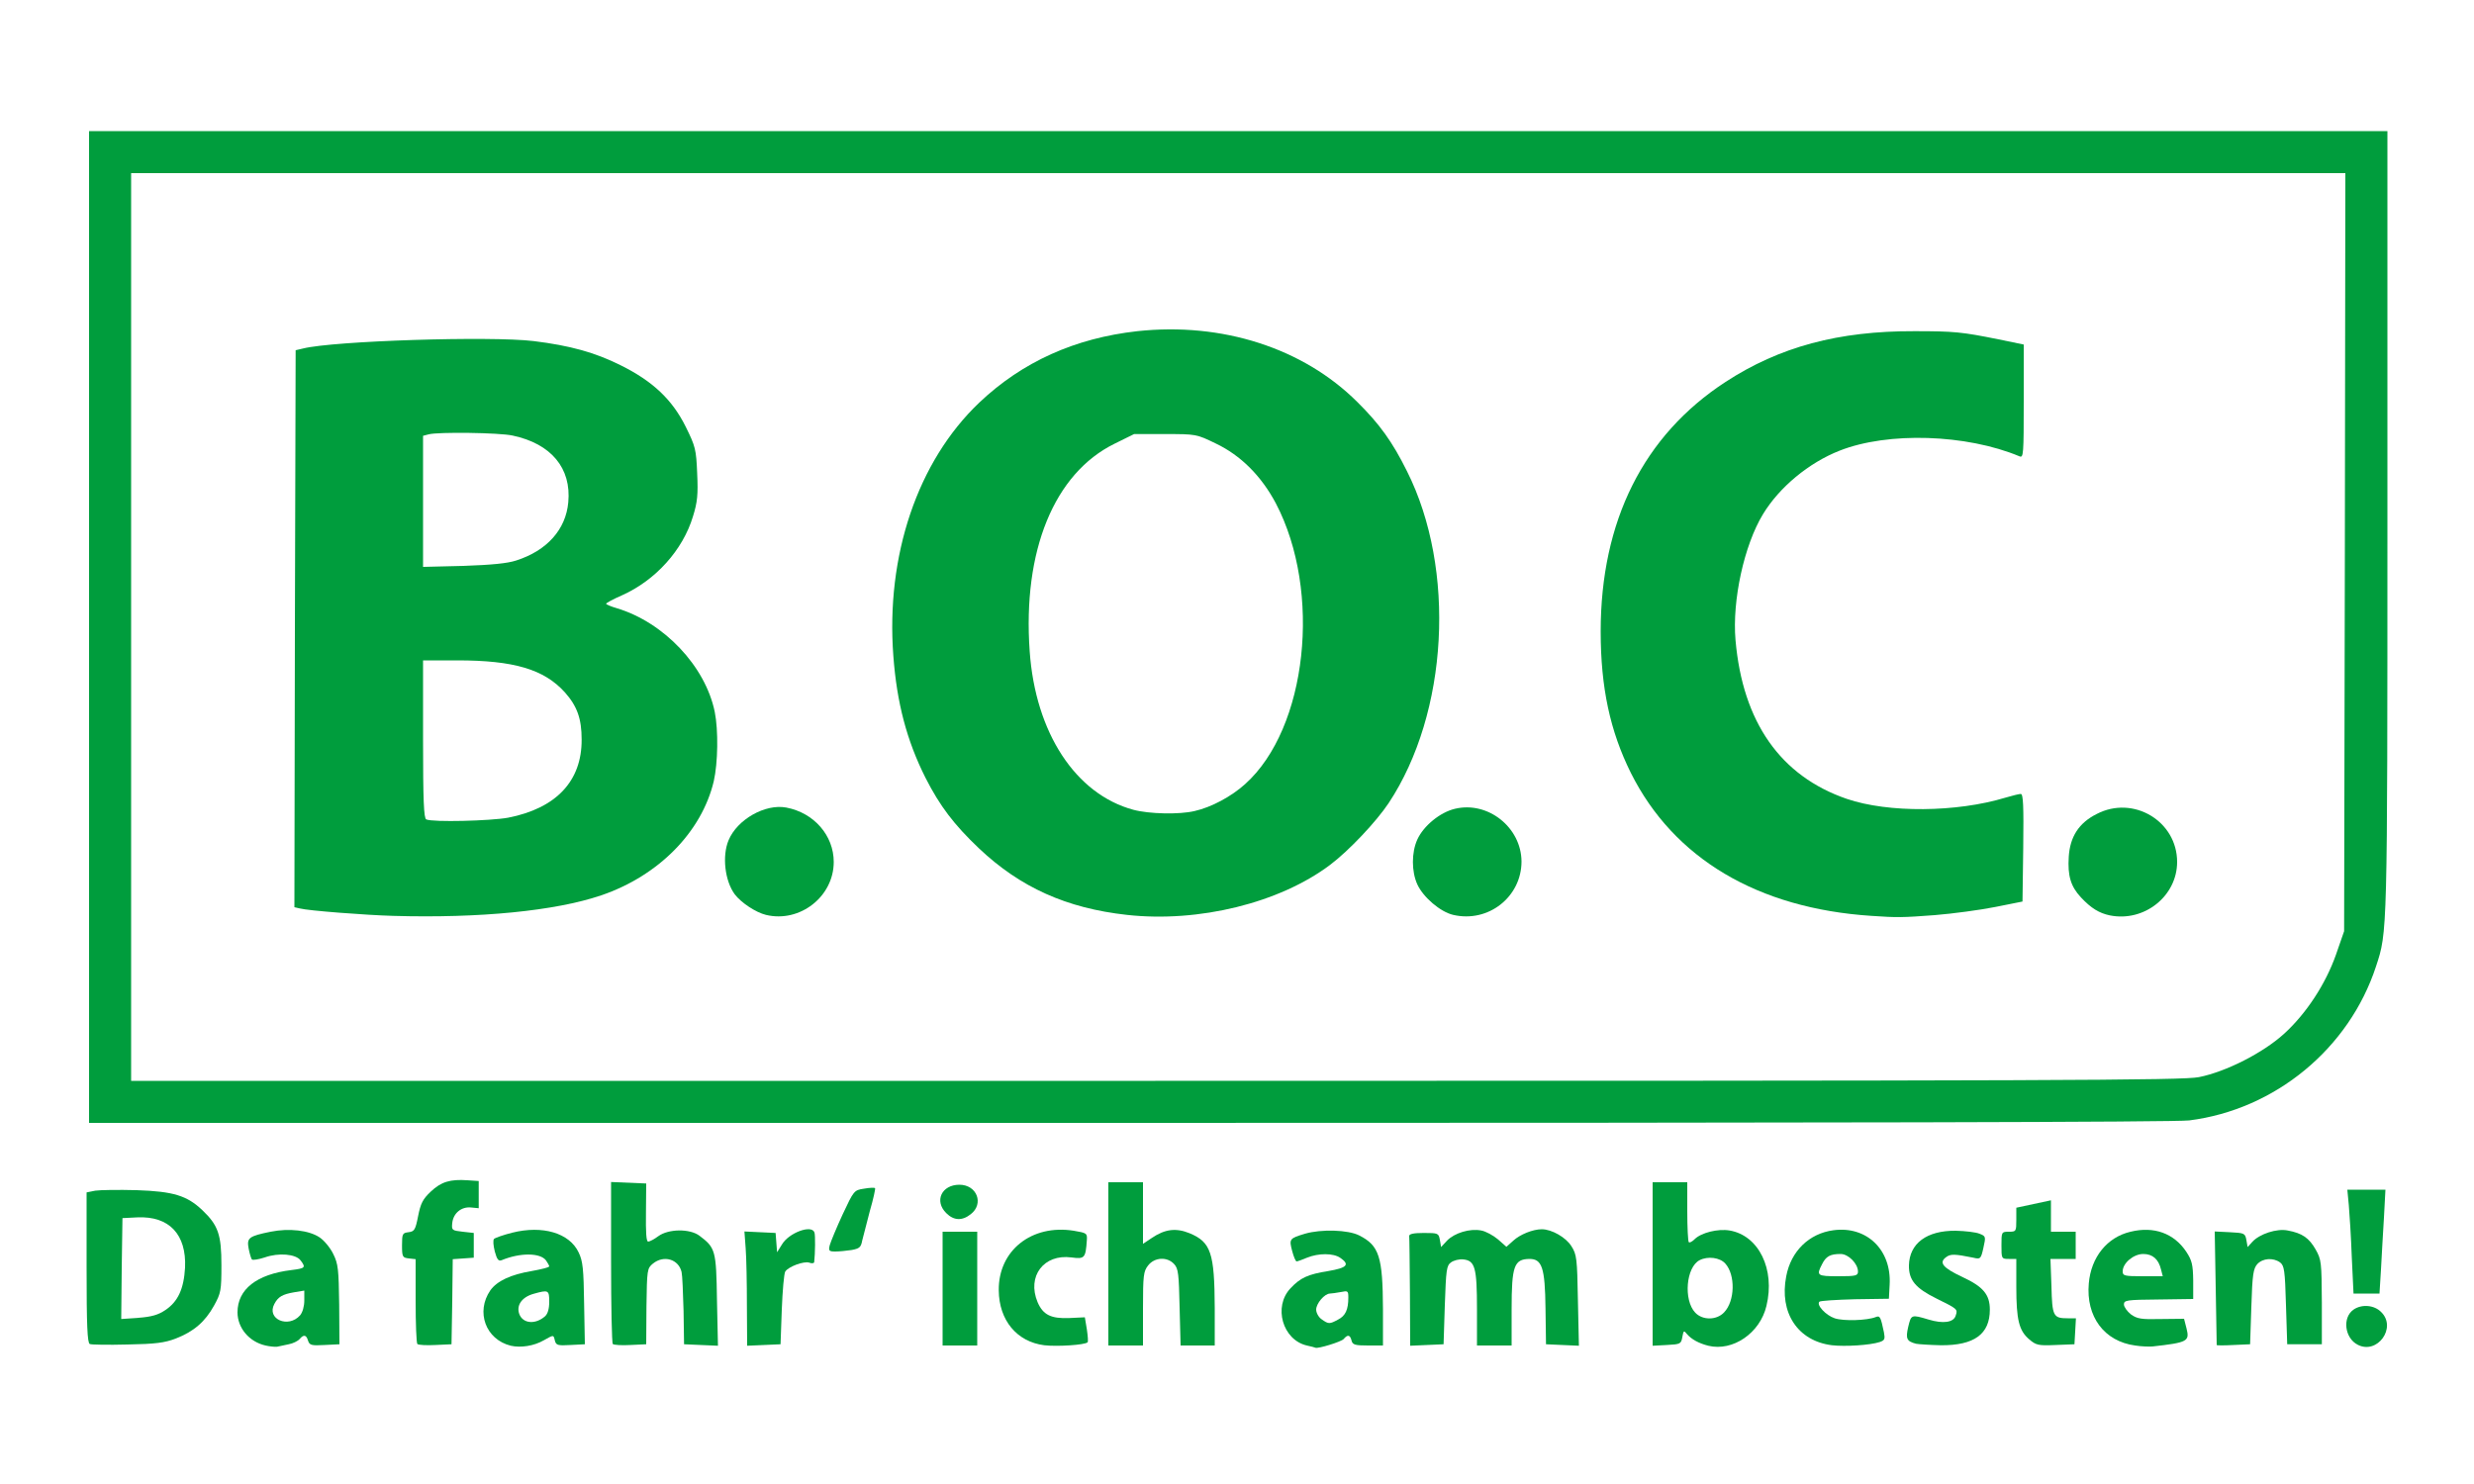
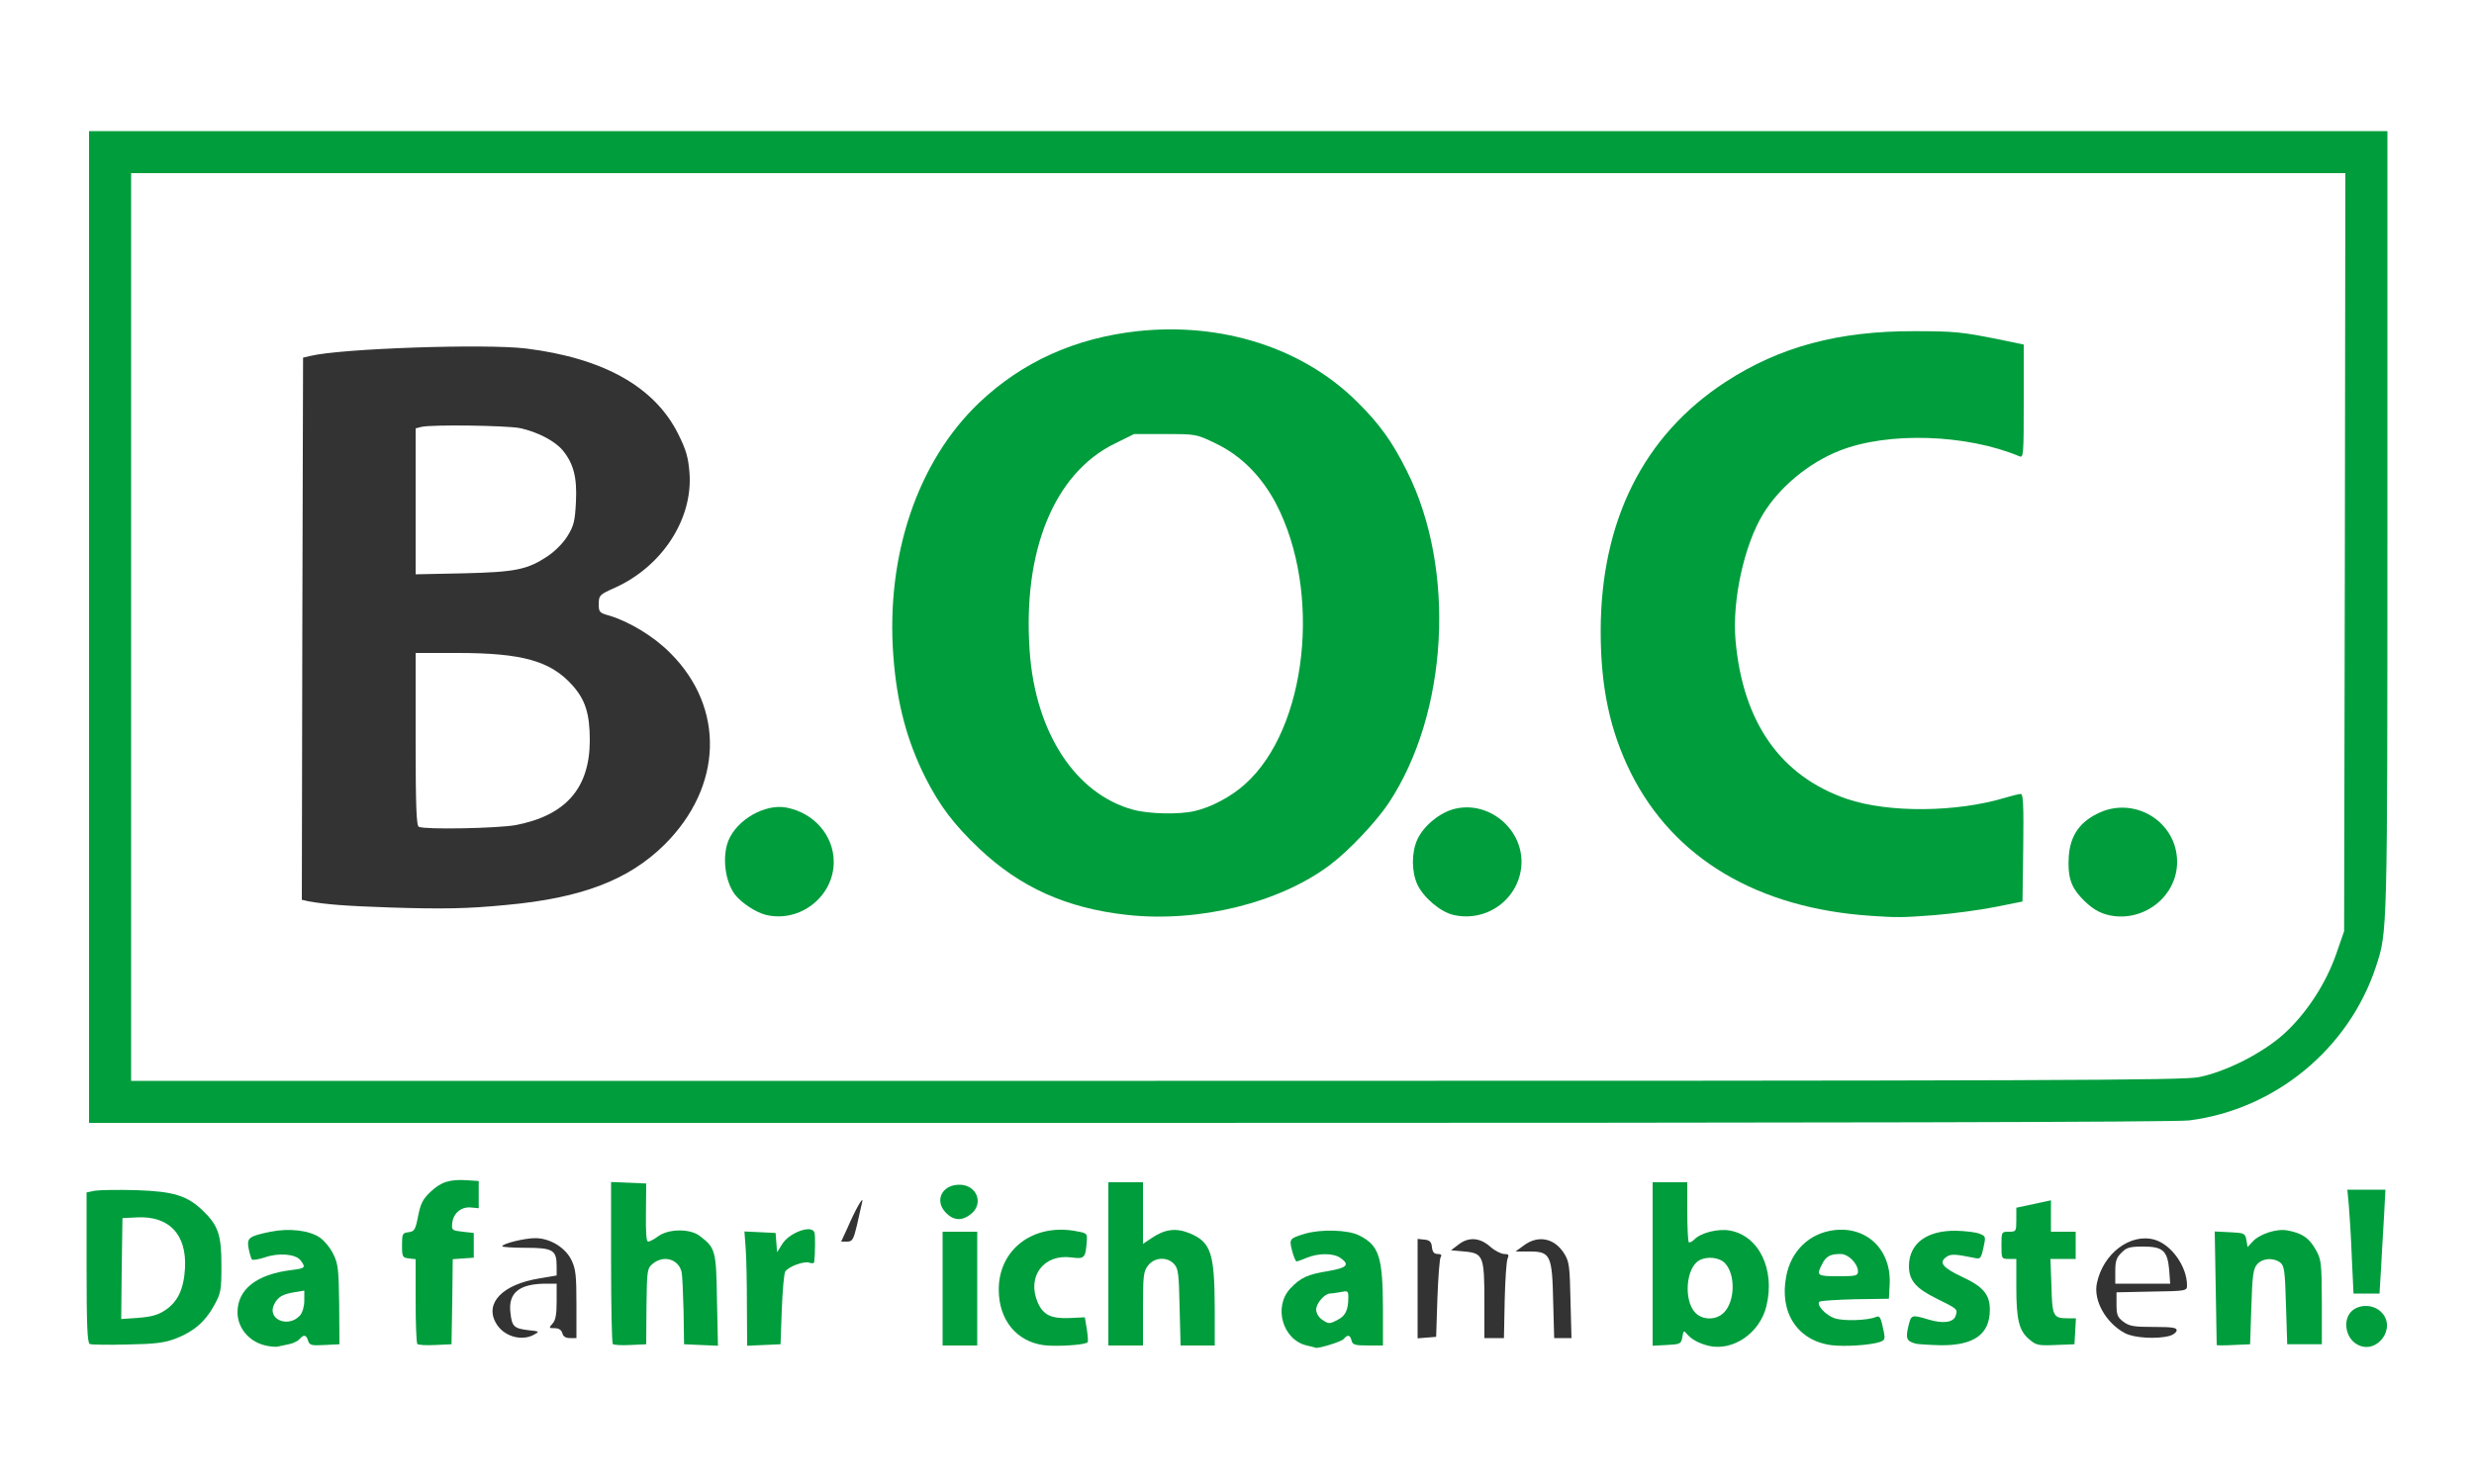
<svg xmlns="http://www.w3.org/2000/svg" version="1.0" width="500px" height="300px" viewBox="0 0 500 300" preserveAspectRatio="xMidYMid meet">
  <rect x="0" y="0" width="500" height="300" fill="#333333" stroke="none" />
  <g fill="#ffffff">
    <path d="M0 150 l0 -150 250 0 250 0 0 150 0 150 -250 0 -250 0 0 -150z m34 119.05 c3.65 -1.35 5.95 -3.35 7.75 -6.60 1.30 -2.35 1.45 -3.25 1.50 -6.70 0 -4.50 -0.90 -6.80 -3.85 -9.60 -2.80 -2.70 -6 -3.80 -11.75 -4.05 -2.80 -0.10 -5.85 -0.10 -6.85 0.10 l-1.80 0.35 0 13.70 c0 10.45 0.15 13.75 0.65 13.95 0.30 0.15 3.10 0.20 6.10 0.10 4 -0.15 6.25 -0.45 8.25 -1.25z m23.85 0.85 l1.40 -0.55 -2.25 -0.40 c-2.70 -0.55 -3.50 -1.45 -3.50 -4.25 0 -3.45 1.45 -4.70 5.90 -5.05 l3.60 -0.30 0 3.45 c0 2.35 -0.25 3.85 -0.80 4.60 -0.70 1.05 -0.70 1.10 0.25 1.10 0.55 0 1.10 0.45 1.30 1 0.20 0.70 0.75 1 1.80 1 l1.45 0 0 -6.50 c0 -6.75 -0.50 -9.05 -2.40 -11.15 -1.40 -1.55 -3.65 -2.45 -6.05 -2.50 -2.45 0 -6.55 0.95 -6.55 1.55 0 0.20 2.15 0.35 4.75 0.35 5.35 0 6.20 0.50 6.25 3.85 l0 1.80 -2.60 0.35 c-5.70 0.70 -9.25 2.70 -10.30 5.65 -0.65 1.90 0.50 4.35 2.60 5.65 1.80 1.10 3.15 1.20 5.15 0.35z m32.05 -8.25 l0.10 -8.60 2.15 -0.15 c1.70 -0.10 2.10 -0.35 2.10 -1.15 0 -0.80 -0.40 -1.05 -2.25 -1.25 l-2.25 -0.25 0.10 -3 c0.15 -3.50 1.15 -4.75 3.95 -4.75 1.40 0 1.70 -0.20 1.70 -1 0 -2.35 -4.10 -1.80 -6.95 0.90 -1.60 1.50 -2.05 2.40 -2.55 4.95 -0.55 2.80 -0.75 3.10 -1.95 3.25 -1.85 0.20 -1.80 2.10 0.10 2.30 l1.35 0.15 0 8.40 c0 4.60 0.15 8.55 0.35 8.75 0.20 0.20 1.15 0.30 2.15 0.20 l1.75 -0.15 0.15 -8.60z m18.05 8.15 c1.15 -0.65 1.10 -0.65 -1.20 -0.90 -2.90 -0.35 -3.30 -0.75 -3.60 -3.60 -0.45 -3.95 1.80 -5.80 7.25 -5.80 l2.10 0 0 3.60 c0 2.60 -0.20 3.80 -0.85 4.50 -0.75 0.85 -0.75 0.90 0.45 0.90 0.85 0 1.35 0.35 1.55 1 0.15 0.70 0.70 1 1.55 1 l1.30 0 0 -6.85 c0 -5.80 -0.15 -7.15 -1 -8.90 -1.20 -2.50 -4.25 -4.40 -7.20 -4.45 -2.10 -0.05 -6.80 1.10 -6.80 1.65 0 0.15 2.15 0.30 4.80 0.30 5.45 0 6.20 0.45 6.20 3.75 l0 1.85 -3.55 0.60 c-7.35 1.20 -11 4.95 -8.75 8.95 1.45 2.70 5.15 3.85 7.75 2.40z m21.15 -7.10 c0.15 -7.50 0.20 -7.85 1.35 -8.75 1.50 -1.25 6.60 -1.35 7.75 -0.15 1.15 1.10 1.30 2.15 1.45 9.70 l0.10 6.75 1.90 0.15 1.85 0.15 0 -6.65 c0 -7.95 -0.45 -9.80 -2.80 -11.85 -2.05 -1.85 -4.45 -2.05 -6.35 -0.55 -0.80 0.65 -2 1 -3.30 1 l-2.05 0 0 -6 0 -6 -2 0 -2 0 0 14.65 c0 8.10 0.15 14.85 0.35 15 0.15 0.20 1.05 0.35 1.95 0.35 l1.60 0 0.20 -7.80z m27.40 0.50 c0.15 -4.95 0.45 -7.30 0.95 -7.90 0.60 -0.70 0.55 -0.80 -0.60 -0.80 -1.15 0 -1.30 -0.25 -1.45 -1.85 -0.15 -1.70 -0.30 -1.90 -1.65 -2.05 l-1.50 -0.15 0.15 10.05 0.15 10.05 1.85 -0.15 1.85 -0.15 0.25 -7.05z m39.50 -2.70 l0 -10 -2 0 -2 0 0 10 0 10 2 0 2 0 0 -10z m21.20 9.70 c0.45 -0.15 0.80 -0.75 0.80 -1.25 0 -0.85 -0.40 -0.95 -3.40 -0.95 -3.90 0 -5.35 -0.75 -6.40 -3.30 -0.90 -2.20 -0.90 -6.90 0.05 -8.90 1.05 -2.20 2.50 -2.95 6.25 -3.25 2.45 -0.25 3.30 -0.50 3.40 -1.10 0.40 -2.15 -6.75 -1.25 -10.05 1.25 -6.10 4.55 -5.55 13.15 1.10 16.65 2.15 1.15 6.40 1.55 8.25 0.85z m12.30 -7.15 c0 -6.75 0.10 -7.55 1.05 -8.75 l1 -1.30 -1 0 c-1 0 -1.05 -0.25 -1.05 -6.25 l0 -6.25 -2 0 -2 0 0 15 0 15 2 0 2 0 0 -7.45z m14.40 0.10 c-0.20 -8.25 -0.75 -9.95 -3.55 -11.65 -2.10 -1.30 -3.70 -1.25 -5.85 0.15 l-1.75 1.10 2.55 0.15 c4.20 0.25 4.40 0.75 4.60 9.90 l0.20 7.70 2 0 2 0 -0.20 -7.35z m25.75 6.40 c0.40 -0.40 0.10 -0.55 -1.20 -0.55 -2.90 0 -3.95 -1.10 -3.95 -4.25 0 -4 1.80 -5.25 7.70 -5.25 l1.90 0 -0.20 3.80 c-0.15 3 -0.35 3.95 -1.15 4.50 -0.90 0.65 -0.90 0.70 0.35 0.70 0.85 0 1.35 0.35 1.55 1 0.20 0.75 0.70 1 1.80 1 l1.55 0 0 -5.85 c-0.05 -6.55 -0.45 -9.20 -1.85 -11.10 -1.30 -1.75 -4.40 -3.20 -6.85 -3.20 -2.30 0 -6.30 1 -6.30 1.55 0 0.20 1.80 0.30 4 0.20 5.25 -0.25 6.50 0.45 6.50 3.60 l0 2.20 -2.35 0.35 c-4.35 0.60 -6.20 1.30 -8.15 3.05 -2.30 2.05 -2.80 3.70 -1.75 5.65 1.30 2.55 3.20 3.70 5.65 3.40 1.20 -0.15 2.45 -0.50 2.75 -0.80z m20.85 -7.05 c0.15 -4.25 0.45 -8.05 0.65 -8.35 0.30 -0.45 0.10 -0.65 -0.60 -0.65 -0.70 0 -1.05 -0.40 -1.15 -1.35 -0.10 -1.10 -0.45 -1.45 -1.50 -1.55 l-1.40 -0.15 0 10.05 0 10.05 1.90 -0.15 1.85 -0.15 0.25 -7.75z m13.60 0.40 c0.10 -4.20 0.35 -8.05 0.60 -8.50 0.30 -0.70 0.20 -0.90 -0.70 -0.90 -0.60 0 -1.90 -0.65 -2.85 -1.50 -2.10 -1.85 -4.40 -2 -6.45 -0.35 l-1.45 1.10 2.75 0.25 c3.75 0.35 4 0.90 4 10.15 l0 7.35 2 0 1.95 0 0.15 -7.60z m13.30 0 c-0.15 -6.85 -0.25 -7.85 -1.25 -9.45 -1.95 -3.15 -5.25 -3.85 -8.15 -1.70 l-1.70 1.25 2.85 0 c4.20 0 4.55 0.75 4.75 10.10 l0.20 7.40 1.75 0 1.75 0 -0.20 -7.60z m21 6 c0.15 -1.20 0.40 -1.40 1.70 -1.40 1.50 0 1.55 -0.05 0.70 -0.95 -1.80 -2 -1.65 -10.70 0.20 -12.55 0.90 -0.90 0.90 -0.95 -0.15 -1.10 -1.05 -0.15 -1.10 -0.40 -1.25 -6.25 l-0.15 -6.15 -1.95 0 -2 0 0 15.05 0 15 1.40 -0.15 c1.05 -0.10 1.40 -0.45 1.50 -1.50z m11.55 0.90 c4.10 -2.15 6.75 -7.85 5.60 -12.05 -1.60 -5.95 -6.30 -8.75 -10.70 -6.40 l-1.60 0.85 2.95 0.40 c1.60 0.20 3.35 0.75 3.85 1.20 2.35 2.10 2.45 9.95 0.15 12.70 -1.10 1.30 -1.60 1.45 -4.60 1.60 l-3.35 0.15 1.75 1.10 c2 1.30 3.95 1.45 5.95 0.45z m27.50 0.25 c0.70 -0.20 1.30 -0.60 1.45 -0.95 0.15 -0.45 -0.95 -0.60 -4.10 -0.60 -6.75 0 -9.05 -1.45 -8.70 -5.40 l0.15 -1.85 7.15 -0.15 7.10 -0.15 0 -1.60 c-0.05 -5.25 -5.60 -10.05 -10.20 -8.80 -9.35 2.60 -10.55 15.35 -1.80 19.15 1.80 0.80 6.75 0.95 8.95 0.35z m19.40 -0.50 c2.10 -0.95 3.65 -3.10 3.65 -4.90 -0.05 -1.65 -1.90 -3.40 -5.60 -5.15 l-3.65 -1.75 -0.15 -2.35 c-0.20 -2.95 0.75 -3.60 4.95 -3.30 2.15 0.15 2.95 0.05 2.95 -0.40 0 -1.60 -4.90 -1.75 -7.80 -0.30 -5.55 2.85 -4.70 6.80 2.15 9.90 l3.65 1.65 0 2.15 c0 1.20 -0.20 2.45 -0.45 2.85 -0.60 0.90 -4.85 1.30 -7.20 0.65 -1.65 -0.45 -1.85 -0.40 -1.85 0.40 0 1.65 6.10 2 9.35 0.55z m21.05 -0.40 c0.15 -1 -0.05 -1.15 -1.50 -1.15 -3.05 0 -3.15 -0.25 -3.30 -8 l-0.20 -7 2.55 0 c2.40 0 2.55 -0.10 2.55 -1.25 0 -1.15 -0.15 -1.25 -2.50 -1.25 l-2.50 0 0 -2.75 c0 -1.50 -0.20 -2.75 -0.45 -2.75 -0.25 0 -1.15 0.15 -2 0.30 -1.50 0.30 -1.55 0.45 -1.55 2.75 0 2.40 -0.05 2.45 -1.50 2.45 -1.25 0 -1.50 0.20 -1.50 1.25 0 1.05 0.25 1.25 1.50 1.25 l1.50 0 0 5.65 c0 6.70 0.55 8.85 2.60 10.60 1.25 1.05 1.95 1.25 3.85 1.15 1.95 -0.15 2.30 -0.30 2.45 -1.25z m20.60 0.90 c0.70 -0.20 1.30 -0.65 1.40 -1.05 0.10 -0.60 -0.75 -0.75 -4.60 -0.75 -4.05 0 -4.95 -0.15 -6.15 -1.05 -1.20 -0.90 -1.40 -1.40 -1.40 -3.50 l0 -2.45 7.15 -0.15 c6.95 -0.10 7.10 -0.15 7.10 -1.25 0 -3.85 -3.20 -8.30 -6.60 -9.25 -4.85 -1.35 -10.35 2.80 -11.60 8.75 -0.80 3.50 1.80 8.10 5.65 10.15 1.85 1 6.50 1.25 9.05 0.55z m15 -7.35 c0.20 -5.35 0.45 -7.80 0.95 -8.40 0.60 -0.70 0.55 -0.80 -0.60 -0.80 -1.05 0 -1.30 -0.25 -1.45 -1.35 -0.15 -1.20 -0.40 -1.45 -1.85 -1.55 l-1.70 -0.15 0.30 1.90 c0.20 1.05 0.35 5.55 0.35 10.05 l0 8.15 1.90 -0.15 1.85 -0.15 0.25 -7.55z m14.20 0.50 c0 -6.45 -0.10 -7.15 -1.25 -9.15 -2 -3.60 -5.20 -4.50 -8.45 -2.45 l-1.75 1.15 2.90 0.25 c4.20 0.40 4.35 0.65 4.35 9.50 0 4.05 0.15 7.50 0.35 7.70 0.20 0.20 1.15 0.30 2.15 0.20 l1.75 -0.15 -0.05 -7.05z m11.90 6.45 c1.20 -1.10 1.15 -2.45 -0.20 -3.35 -0.95 -0.65 -1.25 -0.70 -2.15 -0.10 -1.35 0.90 -1.55 2.15 -0.45 3.35 1.05 1.15 1.60 1.20 2.80 0.10z m0.10 -15 c0.15 -3 0.40 -7.05 0.55 -9 l0.25 -3.65 -2.15 0 -2.10 0 0.35 5.85 c0.15 3.25 0.35 7.30 0.35 9.05 0.05 2.95 0.10 3.10 1.25 3.10 1.20 0 1.20 -0.10 1.50 -5.35z m-317.55 -1.15 c0.60 0 0.85 -0.40 0.85 -1.50 0 -0.80 -0.15 -1.50 -0.40 -1.50 -0.70 0 -2.60 1.55 -3.15 2.60 -0.50 0.95 -0.45 1 0.60 0.75 0.65 -0.20 1.60 -0.35 2.10 -0.35z m11.05 -5.85 c0.40 -1.90 0.90 -3.95 1.05 -4.65 0.35 -1.50 -1.35 1.45 -3.05 5.40 l-1.20 2.60 1.20 0 c1.05 0 1.30 -0.40 2 -3.35z m22 -4.05 c0.75 -0.90 0.75 -1 -0.15 -1.80 -1.70 -1.55 -4.05 0.50 -2.45 2.10 0.85 0.85 1.60 0.75 2.60 -0.30z m245.75 -18.60 c17.35 -2.20 32.30 -14.50 37.75 -31.15 2.30 -7 2.30 -6.30 2.30 -88.40 l0 -77.45 -230.75 0 -230.75 0 0 98.75 0 98.75 208.65 0 c142.55 0 209.95 -0.15 212.80 -0.50z" />
    <path d="M23.10 256.45 l0.15 -11.70 4.50 -0.15 c5.80 -0.15 8.40 0.95 10.15 4.40 1 2 1.15 2.85 1 7.25 -0.20 5.95 -1.10 8.20 -4.05 10.15 -1.75 1.15 -2.60 1.35 -6.95 1.50 l-4.90 0.20 0.10 -11.65z" />
    <path d="M366 257.50 c0 -2.30 1.05 -4.75 2.25 -5.20 0.45 -0.15 2.15 -0.30 3.75 -0.30 2.55 0 3.05 0.15 3.95 1.30 0.75 0.95 1.05 2.05 1.05 3.75 l0 2.45 -5.50 0 -5.50 0 0 -2z" />
    <path d="M427.50 257 c0 -2.05 0.25 -2.80 1.25 -3.75 1 -1.05 1.65 -1.25 4.40 -1.25 4 0 4.90 0.85 5.25 4.75 l0.20 2.75 -5.55 0 -5.55 0 0 -2.50z" />
    <path d="M25 126.75 l0 -93.25 225.25 0 225.25 0 -0.10 78.10 -0.15 78.15 -1.65 4.75 c-3.40 9.70 -9.90 17.10 -18.85 21.50 -8.90 4.40 13.25 4 -221.25 4 l-208.50 0 0 -93.25z m77.25 56.20 c15.35 -1.40 24.80 -5.05 32.05 -12.20 11.80 -11.75 12.25 -27.65 1.20 -38.70 -3.35 -3.40 -8.25 -6.35 -12.35 -7.60 -2 -0.55 -2.15 -0.70 -2.15 -2.40 0.05 -1.70 0.15 -1.85 3.20 -3.20 9.60 -4.30 15.85 -13.90 15.15 -23.25 -0.25 -3.10 -0.65 -4.60 -2.30 -7.90 -4.75 -9.50 -15.05 -15.30 -30.75 -17.25 -8.35 -1 -37.45 0 -43.55 1.50 l-1.50 0.35 -0.15 54.80 -0.10 54.80 1.35 0.30 c3.55 0.65 7.60 0.95 16.40 1.25 10.85 0.35 15.70 0.25 23.50 -0.50z m137.80 0.35 c9.30 -0.65 20.05 -4.60 27.25 -9.95 3.85 -2.90 9.35 -8.75 11.85 -12.50 8.60 -12.95 12.10 -31.60 9 -48.05 -3.50 -18.90 -14.60 -33.50 -30.60 -40.30 -14.10 -6 -30.45 -5.65 -44.45 1 -5.65 2.70 -9.15 5.10 -13.70 9.40 -7.10 6.80 -12.70 16.70 -15.50 27.45 -1.30 5 -1.55 7.15 -1.75 13.95 -0.30 9.30 0.45 15.40 2.90 22.95 3.10 9.45 7.30 16.15 14.30 22.75 8.40 7.95 17.95 12.25 29.90 13.40 2.20 0.25 4.70 0.35 5.50 0.30 0.85 -0.10 3.20 -0.30 5.30 -0.40z m156.45 -0.60 c2.90 -0.40 6.50 -1.05 8 -1.40 l2.75 -0.60 0.15 -9.15 c0.05 -5 -0.05 -9 -0.25 -8.90 -1 0.60 -8.90 1.95 -13.90 2.35 -6.75 0.60 -15.30 -0.10 -20.05 -1.55 -9 -2.75 -15.95 -8.45 -19.65 -16 -6.35 -13.15 -5.80 -33.40 1.25 -45 3.30 -5.45 9.25 -10.40 15.50 -12.85 8.45 -3.35 24.70 -3.55 34.85 -0.45 l2.35 0.75 0 -9.40 0 -9.35 -5.10 -1.15 c-6.40 -1.40 -18.60 -1.90 -25.05 -1.05 -31.70 4.25 -52.35 27.40 -52.35 58.70 0 29.45 18.40 51.05 46.85 55.05 9.45 1.35 15.05 1.35 24.65 0z m-235.55 -0.20 c2.40 -1.20 4.90 -4.15 5.55 -6.50 0.95 -3.50 -1.50 -7.95 -5.55 -10.05 -3.45 -1.75 -6.90 -1 -10.05 2.25 -3.55 3.65 -3.60 8.50 -0.10 11.90 3.50 3.45 6.65 4.20 10.15 2.40z m139 0.05 c2.50 -1.30 4.85 -4.05 5.60 -6.55 0.85 -2.75 -0.40 -5.85 -3.40 -8.50 -3.80 -3.30 -7.50 -3.30 -11.30 0 -3.05 2.70 -4.25 5.75 -3.40 8.55 0.35 1.10 1.40 2.85 2.35 3.90 3.15 3.55 6.60 4.40 10.15 2.60z m132.50 -0.05 c2.40 -1.20 4.90 -4.15 5.55 -6.50 1.30 -4.70 -3.90 -11 -9.05 -11 -2.45 0 -5.85 1.90 -7.50 4.15 -3.35 4.60 -2.15 9.40 3.35 13.10 2.25 1.55 5 1.65 7.65 0.25z" />
    <path d="M84.65 167.15 c-0.50 -0.20 -0.65 -4.20 -0.65 -17.70 l0 -17.45 8.45 0 c13.05 0 18.80 1.60 23.20 6.50 2.65 2.95 3.55 5.75 3.55 11.25 -0.05 9.60 -4.85 15.10 -15 17.05 -3.60 0.65 -18.10 0.95 -19.55 0.35z" />
    <path d="M84 101.35 l0 -14.75 1.15 -0.30 c1.95 -0.50 17.20 -0.30 19.95 0.25 3.50 0.75 6.95 2.55 8.55 4.40 2.25 2.70 3 5.50 2.75 10.50 -0.20 3.85 -0.40 4.80 -1.70 6.90 -0.80 1.35 -2.55 3.10 -3.90 4 -4.15 2.80 -6.50 3.30 -17.15 3.55 l-9.65 0.20 0 -14.75z" />
    <path d="M227.55 165.20 c-6.95 -1.85 -12.65 -6.85 -16.25 -14.30 -2.85 -5.85 -4.20 -11.05 -4.80 -18.50 -1.65 -21.60 4.75 -38.05 17.25 -44.20 l3.95 -1.95 7.80 0 7.75 0 3.95 1.90 c9.55 4.55 15.70 15.30 17.35 30.20 0.65 6.10 0.35 14.60 -0.80 20.45 -2.75 14.50 -10.40 24.25 -20.80 26.65 -3.20 0.75 -12.25 0.60 -15.40 -0.25z" />
  </g>
  <g fill="#009d3d">
    <path d="M53.65 272 c-3.30 -0.75 -5.65 -3.55 -5.65 -6.70 0 -4.65 3.85 -7.70 10.90 -8.55 2.80 -0.35 2.95 -0.50 1.85 -1.95 -0.95 -1.30 -4.45 -1.60 -7.25 -0.60 -1.25 0.40 -2.40 0.60 -2.60 0.40 -0.15 -0.20 -0.45 -1.15 -0.65 -2.20 -0.40 -2.15 0 -2.50 4.45 -3.40 3.70 -0.75 7.75 -0.30 9.90 1.15 0.90 0.60 2.15 2.10 2.75 3.35 1 2 1.10 3.10 1.20 10.25 l0.05 8 -3 0.15 c-2.65 0.15 -3.05 0.05 -3.35 -0.90 -0.35 -1.20 -0.90 -1.25 -1.70 -0.30 -0.35 0.40 -1.35 0.90 -2.20 1.05 -0.90 0.20 -1.95 0.40 -2.35 0.50 -0.40 0.05 -1.50 -0.05 -2.35 -0.25z m7 -6.10 c0.50 -0.60 0.85 -1.80 0.85 -3 l0 -2 -2.10 0.35 c-2.30 0.40 -3.20 0.90 -3.95 2.35 -1.65 3.05 2.80 5 5.20 2.30z" />
-     <path d="M103.25 272.05 c-5.10 -1.25 -7.15 -6.85 -4.15 -11.20 1.35 -1.90 4.15 -3.20 8.35 -3.90 1.95 -0.35 3.55 -0.75 3.55 -0.95 0 -0.15 -0.30 -0.70 -0.65 -1.20 -1.15 -1.55 -5.20 -1.60 -8.95 -0.05 -0.65 0.25 -0.95 -0.10 -1.40 -1.75 -0.30 -1.20 -0.40 -2.30 -0.15 -2.55 0.20 -0.20 1.85 -0.80 3.65 -1.25 6.15 -1.55 11.60 0.05 13.45 4 0.85 1.75 1 3.35 1.10 10.30 l0.15 8.25 -2.90 0.15 c-2.55 0.15 -2.90 0.05 -3.15 -0.85 -0.30 -1.25 -0.20 -1.25 -2.25 -0.10 -2 1.15 -4.65 1.55 -6.65 1.10z m6.90 -5.95 c0.55 -0.50 0.85 -1.50 0.85 -2.95 0 -2.35 -0.15 -2.45 -3.15 -1.60 -2.35 0.65 -3.55 2.30 -2.90 4.10 0.75 1.95 3.25 2.15 5.20 0.45z" />
    <path d="M211.05 271.95 c-5.55 -0.70 -9.15 -5.05 -9.20 -11.10 -0.10 -8.05 6.65 -13.40 15.15 -12.05 2.65 0.45 2.75 0.50 2.65 1.95 -0.25 3.60 -0.45 3.80 -3.10 3.45 -5.60 -0.75 -9.05 3.80 -6.85 9.05 1.10 2.55 2.70 3.35 6.40 3.20 l3.15 -0.15 0.40 2.40 c0.20 1.35 0.30 2.55 0.15 2.65 -0.50 0.55 -6.20 0.90 -8.75 0.60z" />
    <path d="M264.10 272 c-4.90 -1.15 -6.80 -7.85 -3.30 -11.55 2 -2.15 3.55 -2.85 7.65 -3.50 3.80 -0.65 4.40 -1.30 2.45 -2.65 -1.40 -1 -4.40 -1 -6.75 -0.05 -0.95 0.40 -1.90 0.75 -2.10 0.75 -0.20 0 -0.60 -0.95 -0.90 -2.10 -0.65 -2.45 -0.55 -2.55 2.60 -3.50 3.25 -0.95 8.70 -0.80 10.95 0.35 4.05 2.05 4.75 4.30 4.80 14.90 l0 7.35 -3.05 0 c-2.60 0 -3.10 -0.15 -3.30 -1 -0.30 -1.20 -0.80 -1.25 -1.60 -0.30 -0.50 0.55 -5.20 2 -5.70 1.75 -0.05 -0.05 -0.85 -0.25 -1.75 -0.45z m6.35 -5.25 c1.45 -0.75 2.05 -1.95 2.05 -4.45 0 -1.35 -0.10 -1.40 -1.55 -1.10 -0.85 0.15 -1.85 0.30 -2.15 0.30 -1.10 0 -2.80 2 -2.80 3.25 0 0.65 0.50 1.55 1.10 1.95 1.40 1 1.60 1 3.35 0.05z" />
    <path d="M345.25 272.05 c-1.95 -0.50 -3.40 -1.30 -4.30 -2.35 -0.65 -0.80 -0.70 -0.75 -0.95 0.60 -0.25 1.40 -0.40 1.45 -3.15 1.60 l-2.85 0.15 0 -16.55 0 -16.50 3.50 0 3.50 0 0 5.90 c0 3.25 0.15 6.05 0.30 6.20 0.15 0.20 0.70 -0.10 1.20 -0.60 1.30 -1.30 4.70 -2.15 7.05 -1.75 5.90 1 9.25 7.85 7.45 15.25 -1.30 5.50 -6.80 9.25 -11.75 8.05z m3.20 -6.75 c2.20 -2.30 2.30 -7.55 0.25 -9.85 -1.10 -1.25 -3.55 -1.55 -5.20 -0.70 -2.75 1.40 -3.30 8.05 -0.90 10.60 1.50 1.60 4.35 1.55 5.85 -0.05z" />
    <path d="M370.25 271.95 c-6.90 -0.85 -10.70 -6.55 -9.25 -13.95 0.95 -5.05 4.60 -8.65 9.55 -9.30 6.70 -0.90 11.75 3.95 11.35 11 l-0.15 2.85 -6.85 0.10 c-3.75 0.10 -7 0.30 -7.20 0.50 -0.65 0.65 1.30 2.75 3.10 3.35 1.80 0.60 6.55 0.45 8.30 -0.25 0.85 -0.35 1 0 1.65 3.10 0.25 1.35 0.15 1.60 -0.85 1.95 -2 0.65 -7.05 0.95 -9.65 0.65z m5.25 -14.90 c0 -1.60 -1.95 -3.55 -3.50 -3.55 -2.10 0 -2.95 0.45 -3.75 2.05 -1.20 2.30 -1.05 2.45 3.25 2.45 3.55 0 4 -0.10 4 -0.95z" />
-     <path d="M431.50 272 c-6.25 -0.85 -9.95 -5.85 -9.35 -12.55 0.45 -5.30 3.70 -9.35 8.45 -10.45 4.70 -1.15 8.75 0.30 11.25 4.05 1.15 1.75 1.35 2.60 1.40 5.80 l0 3.75 -7 0.10 c-6.50 0.05 -7 0.15 -7 1 0 0.50 0.65 1.40 1.40 2 1.25 0.90 2.05 1.05 6.10 0.95 l4.65 -0.05 0.50 1.95 c0.65 2.60 0.25 2.85 -6.90 3.65 -0.70 0.05 -2.25 0 -3.50 -0.20z m5.25 -15.35 c-0.50 -2.10 -1.70 -3.15 -3.60 -3.15 -1.95 0 -4.15 1.85 -4.15 3.50 0 0.90 0.30 1 4.05 1 l4.05 0 -0.35 -1.35z" />
    <path d="M476.50 271.85 c-2.65 -1.35 -3.15 -5.50 -0.85 -7.10 1.65 -1.15 4.20 -0.95 5.60 0.50 3.20 3.15 -0.80 8.65 -4.75 6.60z" />
    <path d="M18.15 271.70 c-0.50 -0.20 -0.65 -3.80 -0.65 -15.45 l0 -15.20 1.75 -0.35 c1 -0.15 4.75 -0.20 8.40 -0.10 7.40 0.25 10.15 1.10 13.25 4.05 3.20 3.05 3.85 4.95 3.85 11.10 0 5.15 -0.10 5.65 -1.50 8.20 -1.80 3.25 -4.10 5.25 -7.75 6.65 -2.20 0.85 -4.10 1.10 -9.75 1.20 -3.85 0.10 -7.30 0.05 -7.60 -0.10z m15.25 -6.85 c2.55 -1.70 3.75 -4.25 4 -8.60 0.30 -6.70 -3.20 -10.45 -9.65 -10.15 l-3 0.15 -0.15 10.20 -0.10 10.20 3.50 -0.25 c2.65 -0.20 4 -0.60 5.40 -1.55z" />
    <path d="M84.35 271.70 c-0.20 -0.20 -0.35 -4.15 -0.35 -8.75 l0 -8.40 -1.35 -0.15 c-1.30 -0.15 -1.40 -0.30 -1.40 -2.65 0 -2.35 0.10 -2.50 1.30 -2.65 1.20 -0.15 1.40 -0.45 1.95 -3.25 0.50 -2.55 0.95 -3.45 2.55 -4.95 2.10 -2 3.95 -2.55 7.45 -2.30 l2.25 0.15 0 2.75 0 2.75 -1.55 -0.15 c-1.95 -0.20 -3.60 1.15 -3.80 3.15 -0.15 1.45 -0.05 1.50 2.10 1.75 l2.25 0.25 0 2.50 0 2.50 -2.10 0.15 -2.15 0.15 -0.10 8.60 -0.15 8.60 -3.25 0.15 c-1.80 0.10 -3.45 0 -3.65 -0.20z" />
    <path d="M123.85 271.70 c-0.20 -0.20 -0.35 -7.65 -0.35 -16.55 l0 -16.20 3.55 0.15 3.55 0.15 -0.05 5.90 c-0.05 3.95 0.05 5.85 0.45 5.85 0.30 0 1.25 -0.50 2.05 -1.10 2.05 -1.50 6.35 -1.55 8.30 -0.10 3.25 2.45 3.40 2.95 3.55 13 l0.20 9.25 -3.45 -0.15 -3.40 -0.15 -0.10 -6.75 c-0.10 -3.70 -0.25 -7.25 -0.40 -7.85 -0.60 -2.60 -3.60 -3.50 -5.80 -1.70 -1.15 0.95 -1.20 1.20 -1.30 8.65 l-0.05 7.65 -3.20 0.15 c-1.75 0.10 -3.35 0 -3.55 -0.20z" />
    <path d="M150.95 263.90 c0 -4.50 -0.10 -9.70 -0.25 -11.55 l-0.25 -3.40 3.15 0.15 3.15 0.15 0.15 1.95 0.15 1.95 1 -1.60 c1.40 -2.35 6 -4.05 6.55 -2.40 0.20 0.50 0.15 4.30 -0.05 6 -0.05 0.25 -0.50 0.30 -1 0.10 -1.10 -0.35 -4.20 0.80 -4.85 1.80 -0.25 0.40 -0.55 3.85 -0.70 7.70 l-0.25 7 -3.35 0.15 -3.40 0.15 -0.05 -8.15z" />
    <path d="M190.50 260.50 l0 -11.50 3.50 0 3.50 0 0 11.50 0 11.50 -3.50 0 -3.50 0 0 -11.50z" />
    <path d="M224 255.50 l0 -16.50 3.50 0 3.50 0 0 6.25 0 6.20 1.80 -1.20 c2.65 -1.80 4.90 -2.05 7.60 -0.95 4.35 1.80 5.05 4 5.10 15.10 l0 7.60 -3.45 0 -3.45 0 -0.20 -7.70 c-0.15 -6.70 -0.25 -7.85 -1.10 -8.75 -1.40 -1.55 -3.95 -1.40 -5.25 0.25 -0.95 1.20 -1.05 2 -1.05 8.75 l0 7.45 -3.50 0 -3.50 0 0 -16.50z" />
-     <path d="M284.95 261.25 c-0.05 -5.90 -0.10 -11.05 -0.15 -11.35 -0.05 -0.45 0.85 -0.65 2.95 -0.65 2.90 0 3 0.05 3.25 1.40 l0.25 1.45 1.20 -1.30 c1.50 -1.55 4.60 -2.50 6.90 -2.05 0.90 0.15 2.45 1 3.40 1.80 l1.70 1.50 1.40 -1.25 c1.35 -1.25 3.95 -2.30 5.75 -2.30 2 0 4.90 1.65 6 3.45 1.05 1.65 1.15 2.45 1.30 10.95 l0.20 9.15 -3.35 -0.15 -3.30 -0.15 -0.10 -7.25 c-0.10 -8.25 -0.70 -10 -3.25 -10 -3.10 0.05 -3.60 1.40 -3.60 10.20 l0 7.30 -3.50 0 -3.50 0 0 -7.35 c0 -8.40 -0.40 -9.80 -2.75 -10.05 -0.85 -0.10 -1.95 0.20 -2.50 0.60 -0.90 0.65 -1 1.45 -1.25 8.65 l-0.25 7.90 -3.35 0.15 -3.40 0.15 -0.05 -10.80z" />
    <path d="M387.25 271.65 c-1.90 -0.50 -2.15 -1 -1.60 -3.40 0.60 -2.50 0.60 -2.55 4.10 -1.50 2.95 0.90 5.10 0.60 5.50 -0.80 0.45 -1.30 0.35 -1.35 -3.90 -3.45 -4.25 -2.10 -5.60 -3.75 -5.55 -6.70 0.10 -4.45 3.60 -7.05 9.45 -7 1.95 0.05 4.10 0.30 4.80 0.60 1.30 0.50 1.30 0.60 0.80 2.85 -0.50 2.25 -0.60 2.35 -2.05 2 -3.70 -0.75 -4.60 -0.80 -5.50 -0.10 -1.50 1.10 -0.65 2.15 3.30 4 4.20 1.95 5.55 3.55 5.55 6.60 0 4.95 -3.15 7.25 -9.90 7.20 -2.20 -0.05 -4.45 -0.20 -5 -0.30z" />
    <path d="M410.10 270.75 c-2.05 -1.75 -2.60 -3.90 -2.60 -10.60 l0 -5.65 -1.50 0 c-1.50 0 -1.50 -0.05 -1.50 -2.75 0 -2.70 0 -2.75 1.50 -2.75 1.45 0 1.50 -0.05 1.50 -2.40 l0 -2.45 3.50 -0.75 3.50 -0.75 0 3.20 0 3.15 2.50 0 2.50 0 0 2.75 0 2.75 -2.55 0 -2.55 0 0.20 5.50 c0.15 6.10 0.35 6.50 3.30 6.50 l1.65 0 -0.15 2.65 -0.15 2.60 -3.80 0.15 c-3.50 0.15 -3.95 0.05 -5.35 -1.15z" />
    <path d="M448 271.90 c0 -0.10 -0.10 -5.30 -0.20 -11.55 l-0.20 -11.40 3.05 0.15 c2.95 0.15 3.10 0.20 3.35 1.60 l0.25 1.40 0.95 -1.05 c1.45 -1.60 4.95 -2.75 7.15 -2.30 2.95 0.55 4.30 1.50 5.65 3.85 1.15 2.05 1.20 2.55 1.25 10.65 l0 8.50 -3.50 0 -3.50 0 -0.25 -7.90 c-0.20 -7.10 -0.35 -8 -1.20 -8.65 -1.40 -1 -3.50 -0.85 -4.60 0.35 -0.80 0.90 -1 2.10 -1.20 8.65 l-0.25 7.55 -3.35 0.15 c-1.90 0.10 -3.40 0.10 -3.40 0z" />
    <path d="M475.30 254.15 c-0.15 -4.10 -0.45 -8.80 -0.60 -10.50 l-0.30 -3.15 3.85 0 3.85 0 -0.30 5.65 c-0.20 3.05 -0.45 7.80 -0.60 10.50 l-0.30 4.85 -2.65 0 -2.60 0 -0.35 -7.35z" />
-     <path d="M167.70 251.70 c0.20 -0.70 1.35 -3.50 2.60 -6.20 2.25 -4.80 2.30 -4.90 4.30 -5.20 1.10 -0.20 2.15 -0.25 2.25 -0.10 0.10 0.10 -0.35 2.20 -1.05 4.60 -0.65 2.45 -1.35 5.15 -1.55 6 -0.25 1.35 -0.55 1.60 -2.15 1.90 -1 0.15 -2.50 0.30 -3.30 0.30 -1.25 0 -1.40 -0.15 -1.10 -1.30z" />
    <path d="M191.25 245.25 c-2.50 -2.45 -0.95 -5.75 2.65 -5.75 3.55 0 5 3.85 2.30 5.95 -1.75 1.40 -3.45 1.30 -4.95 -0.20z" />
    <path d="M18 126.75 l0 -100.25 232.25 0 232.25 0 0 78.95 c0 83.70 0 82.90 -2.30 89.90 -5.45 16.65 -20.40 28.95 -37.75 31.15 -2.85 0.35 -70.70 0.50 -214.30 0.50 l-210.15 0 0 -100.25z m426.40 91 c5.50 -1.10 12.95 -4.90 17.20 -8.75 4.50 -4.10 8.40 -10.05 10.50 -16 l1.65 -4.75 0.15 -76.60 0.10 -76.65 -223.75 0 -223.75 0 0 91.75 0 91.75 207 0 c183.50 0 207.50 -0.10 210.90 -0.75z" />
-     <path d="M79.50 185.15 c-5.50 -0.15 -17.25 -1.05 -18.90 -1.50 l-1.10 -0.25 0.10 -56.30 0.15 -56.30 1.50 -0.35 c6.15 -1.55 37.95 -2.55 46.60 -1.50 7.35 0.90 12.40 2.30 17.60 4.90 6.45 3.20 10.40 6.90 13.15 12.45 1.95 3.95 2.10 4.55 2.30 9.40 0.20 4.30 0.05 5.80 -0.85 8.70 -2.05 6.80 -7.55 12.90 -14.35 15.95 -1.75 0.75 -3.20 1.55 -3.20 1.70 0 0.15 0.95 0.55 2.15 0.90 9.50 2.85 17.90 11.70 19.80 20.95 0.75 3.75 0.65 10.30 -0.20 14.05 -2.45 10.25 -11.15 19.10 -22.75 23.05 -9.30 3.15 -24.50 4.65 -42 4.15z m23.20 -19.85 c9.70 -1.90 14.90 -7.40 14.85 -15.80 0 -4.20 -0.90 -6.75 -3.40 -9.55 -4.20 -4.65 -10.30 -6.45 -21.70 -6.45 l-6.95 0 0 15.95 c0 12.30 0.15 16 0.65 16.20 1.35 0.60 13 0.30 16.55 -0.35z m1.65 -52 c6.20 -2 10 -6.25 10.50 -11.75 0.65 -6.90 -3.45 -11.85 -11.25 -13.50 -2.75 -0.60 -15.05 -0.75 -16.95 -0.25 l-1.15 0.30 0 13.25 0 13.25 8.15 -0.20 c5.65 -0.20 8.90 -0.50 10.70 -1.10z" />
    <path d="M154.80 184.95 c-2.05 -0.50 -5 -2.45 -6.30 -4.15 -2 -2.70 -2.60 -7.75 -1.25 -10.95 1.75 -4.20 7.40 -7.40 11.65 -6.60 5.60 1.05 9.60 5.65 9.60 11 0 7 -6.85 12.35 -13.70 10.70z" />
    <path d="M227.75 184.95 c-12.20 -1.35 -21.55 -5.55 -29.90 -13.45 -5.05 -4.80 -7.90 -8.55 -10.80 -14.25 -3.80 -7.55 -5.80 -15.20 -6.50 -24.60 -1.55 -20.35 4.90 -39.40 17.35 -51.25 8.70 -8.25 19.35 -13.05 31.95 -14.45 17.15 -1.85 33.50 3.40 44.45 14.30 4.50 4.45 7.10 8.05 10.05 14 9.95 19.80 8.35 48.90 -3.70 67.10 -2.50 3.75 -8 9.60 -11.85 12.50 -10.25 7.70 -26.55 11.70 -41.05 10.10z m13.70 -21 c3.35 -0.75 7.45 -2.95 10.20 -5.45 12.55 -11.25 15.55 -38.90 6.20 -56.75 -2.95 -5.55 -7.10 -9.70 -12.15 -12.10 -3.90 -1.90 -4 -1.90 -10.20 -1.90 l-6.30 0 -3.95 1.95 c-12.20 6 -18.60 21.65 -17.15 41.95 1.15 16.50 9.30 28.90 20.95 32.05 3.15 0.85 9.30 1 12.40 0.25z" />
    <path d="M293.70 184.95 c-2.60 -0.60 -6.05 -3.55 -7.25 -6.15 -1.20 -2.60 -1.20 -6.50 0 -9.10 1.25 -2.75 4.60 -5.50 7.60 -6.20 6.65 -1.60 13.40 3.75 13.45 10.65 0 7.15 -6.70 12.45 -13.80 10.80z" />
    <path d="M378.25 185.15 c-23 -1.50 -40 -11.60 -48.65 -28.90 -4.20 -8.45 -6.10 -17.25 -6.10 -28.60 0 -22.30 8.65 -39.65 25.25 -50.45 10.90 -7.10 22.80 -10.30 38.15 -10.25 8 0 9.60 0.15 17 1.65 l5.10 1.05 0 11.45 c0 10.75 -0.05 11.50 -0.85 11.15 -10.75 -4.50 -26.60 -5 -36.35 -1.15 -6.25 2.45 -12.20 7.40 -15.50 12.85 -3.80 6.25 -6.25 17.40 -5.55 25.45 1.45 16.60 9.10 27.50 22.50 32.10 8.35 2.85 22.15 2.75 32.05 -0.25 1.35 -0.40 2.75 -0.75 3.10 -0.75 0.50 0 0.60 2.35 0.50 10.85 l-0.15 10.90 -5.50 1.10 c-3 0.60 -8.55 1.35 -12.25 1.65 -6.60 0.50 -7.60 0.50 -12.75 0.15z" />
    <path d="M426.40 185.05 c-2.15 -0.45 -3.80 -1.45 -5.85 -3.65 -2.05 -2.20 -2.70 -4.35 -2.45 -8.20 0.25 -4.05 2.05 -6.85 5.65 -8.65 7.40 -3.85 16.25 1.45 16.25 9.70 0 6.90 -6.65 12.20 -13.60 10.80z" />
  </g>
</svg>